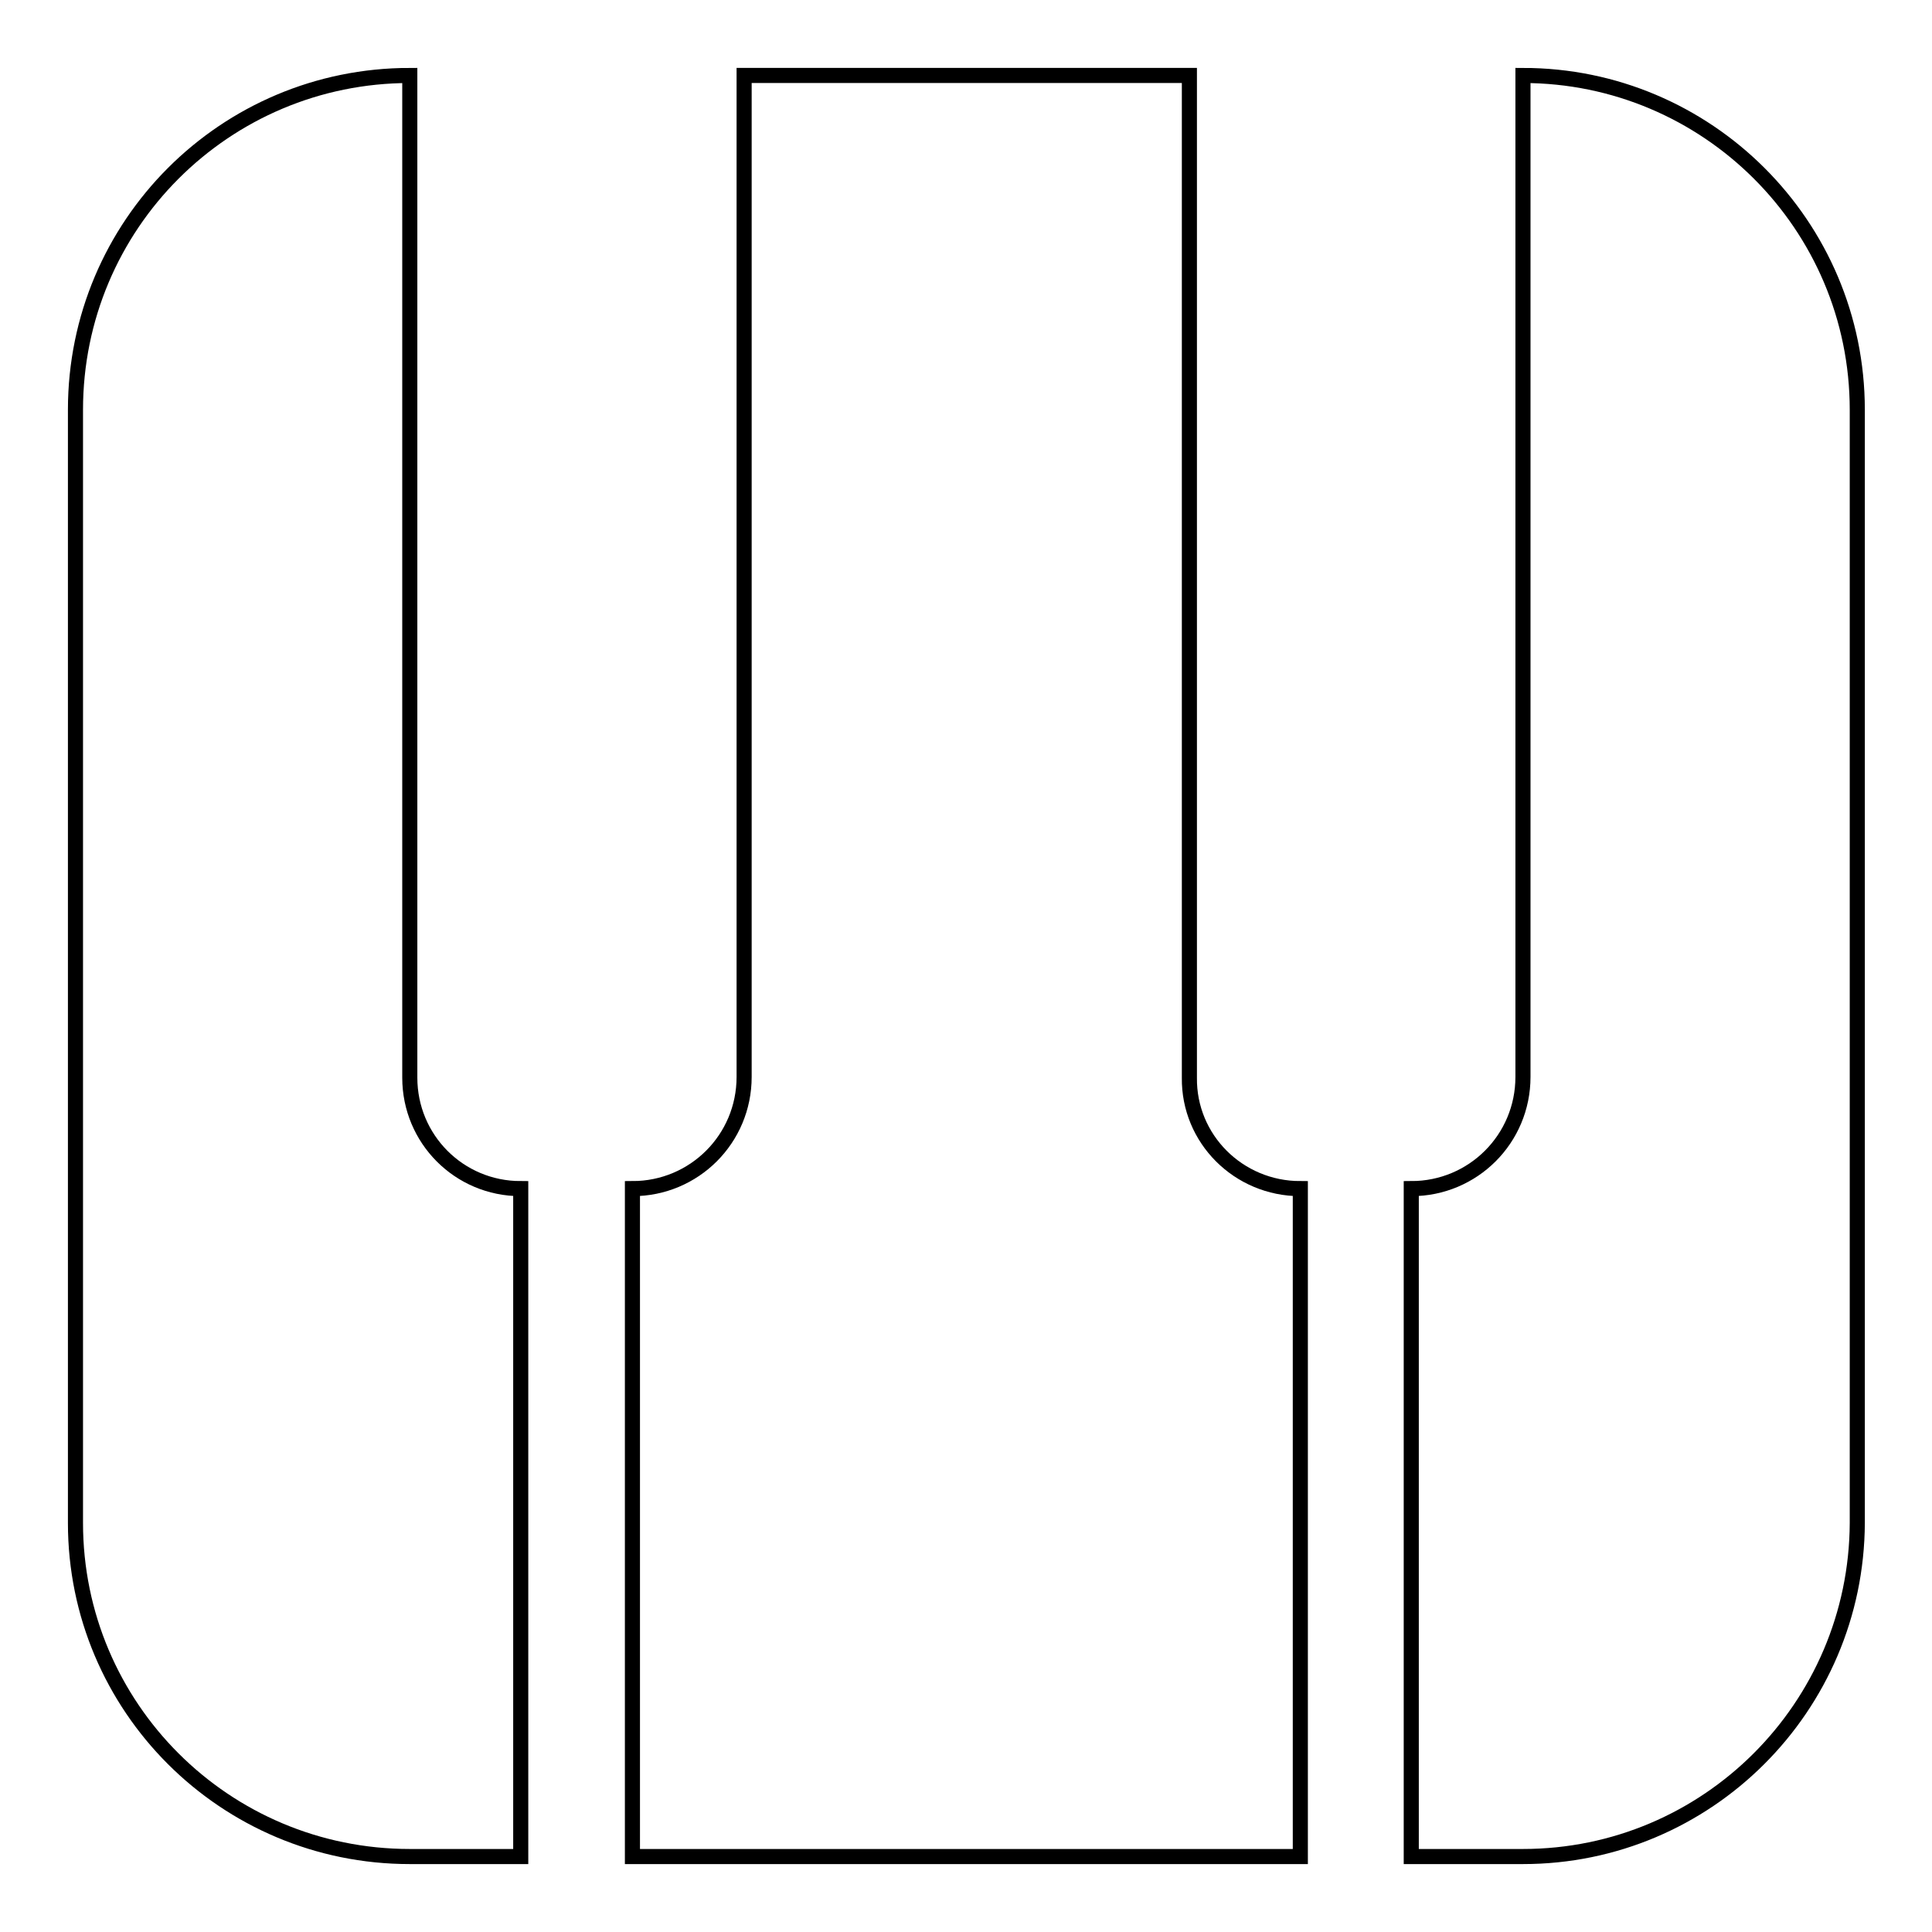
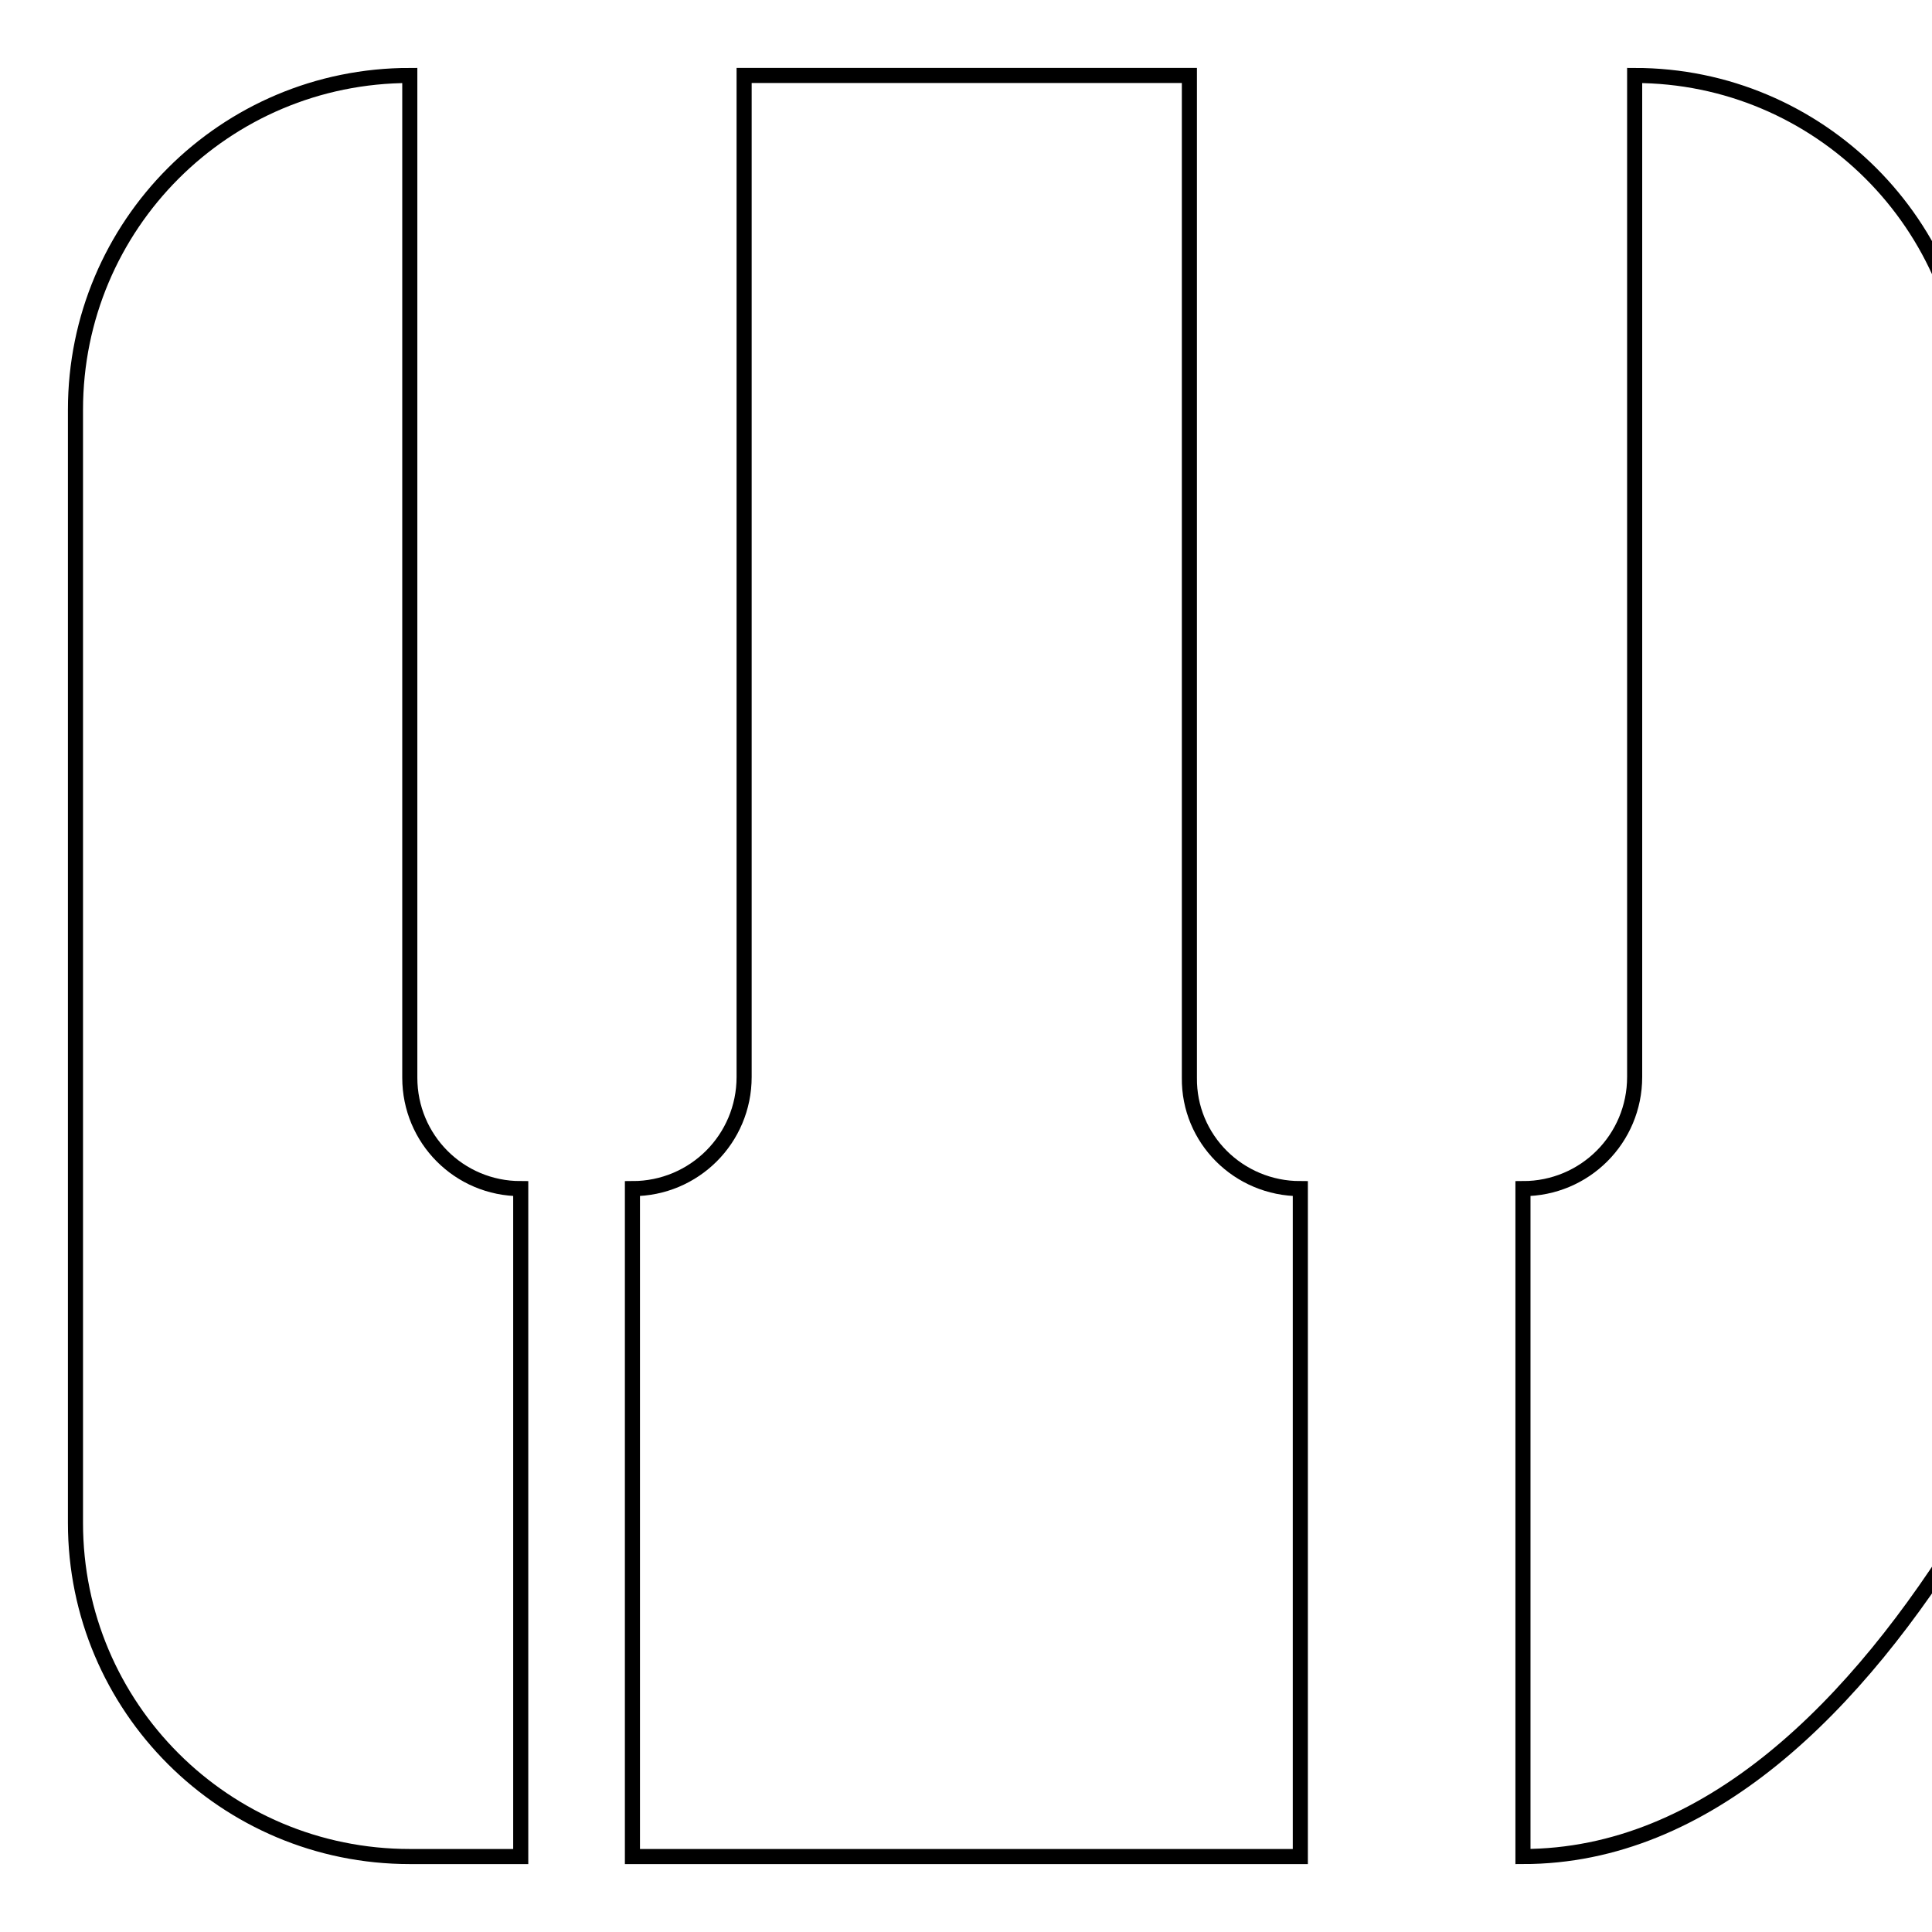
<svg xmlns="http://www.w3.org/2000/svg" version="1.1" x="0px" y="0px" viewBox="0 0 256 256" enable-background="new 0 0 256 256" xml:space="preserve">
  <g>
-     <path stroke-width="2" fill-opacity="0" stroke="#000000" d="M201.8,246H187v-88.5c8.2,0,14.8-6.6,14.8-14.8V10c24.4,0,44.3,19.8,44.3,44.3v147.5 C246,226.2,226.2,246,201.8,246z M172.3,157.5V246H83.8v-88.5c8.2,0,14.8-6.6,14.8-14.8V10h59v132.8 C157.5,150.9,164.1,157.5,172.3,157.5z M69,157.5V246H54.3C29.8,246,10,226.2,10,201.8V54.3C10,29.8,29.8,10,54.3,10v132.8 C54.3,150.9,60.8,157.5,69,157.5z" />
+     <path stroke-width="2" fill-opacity="0" stroke="#000000" d="M201.8,246v-88.5c8.2,0,14.8-6.6,14.8-14.8V10c24.4,0,44.3,19.8,44.3,44.3v147.5 C246,226.2,226.2,246,201.8,246z M172.3,157.5V246H83.8v-88.5c8.2,0,14.8-6.6,14.8-14.8V10h59v132.8 C157.5,150.9,164.1,157.5,172.3,157.5z M69,157.5V246H54.3C29.8,246,10,226.2,10,201.8V54.3C10,29.8,29.8,10,54.3,10v132.8 C54.3,150.9,60.8,157.5,69,157.5z" />
  </g>
</svg>